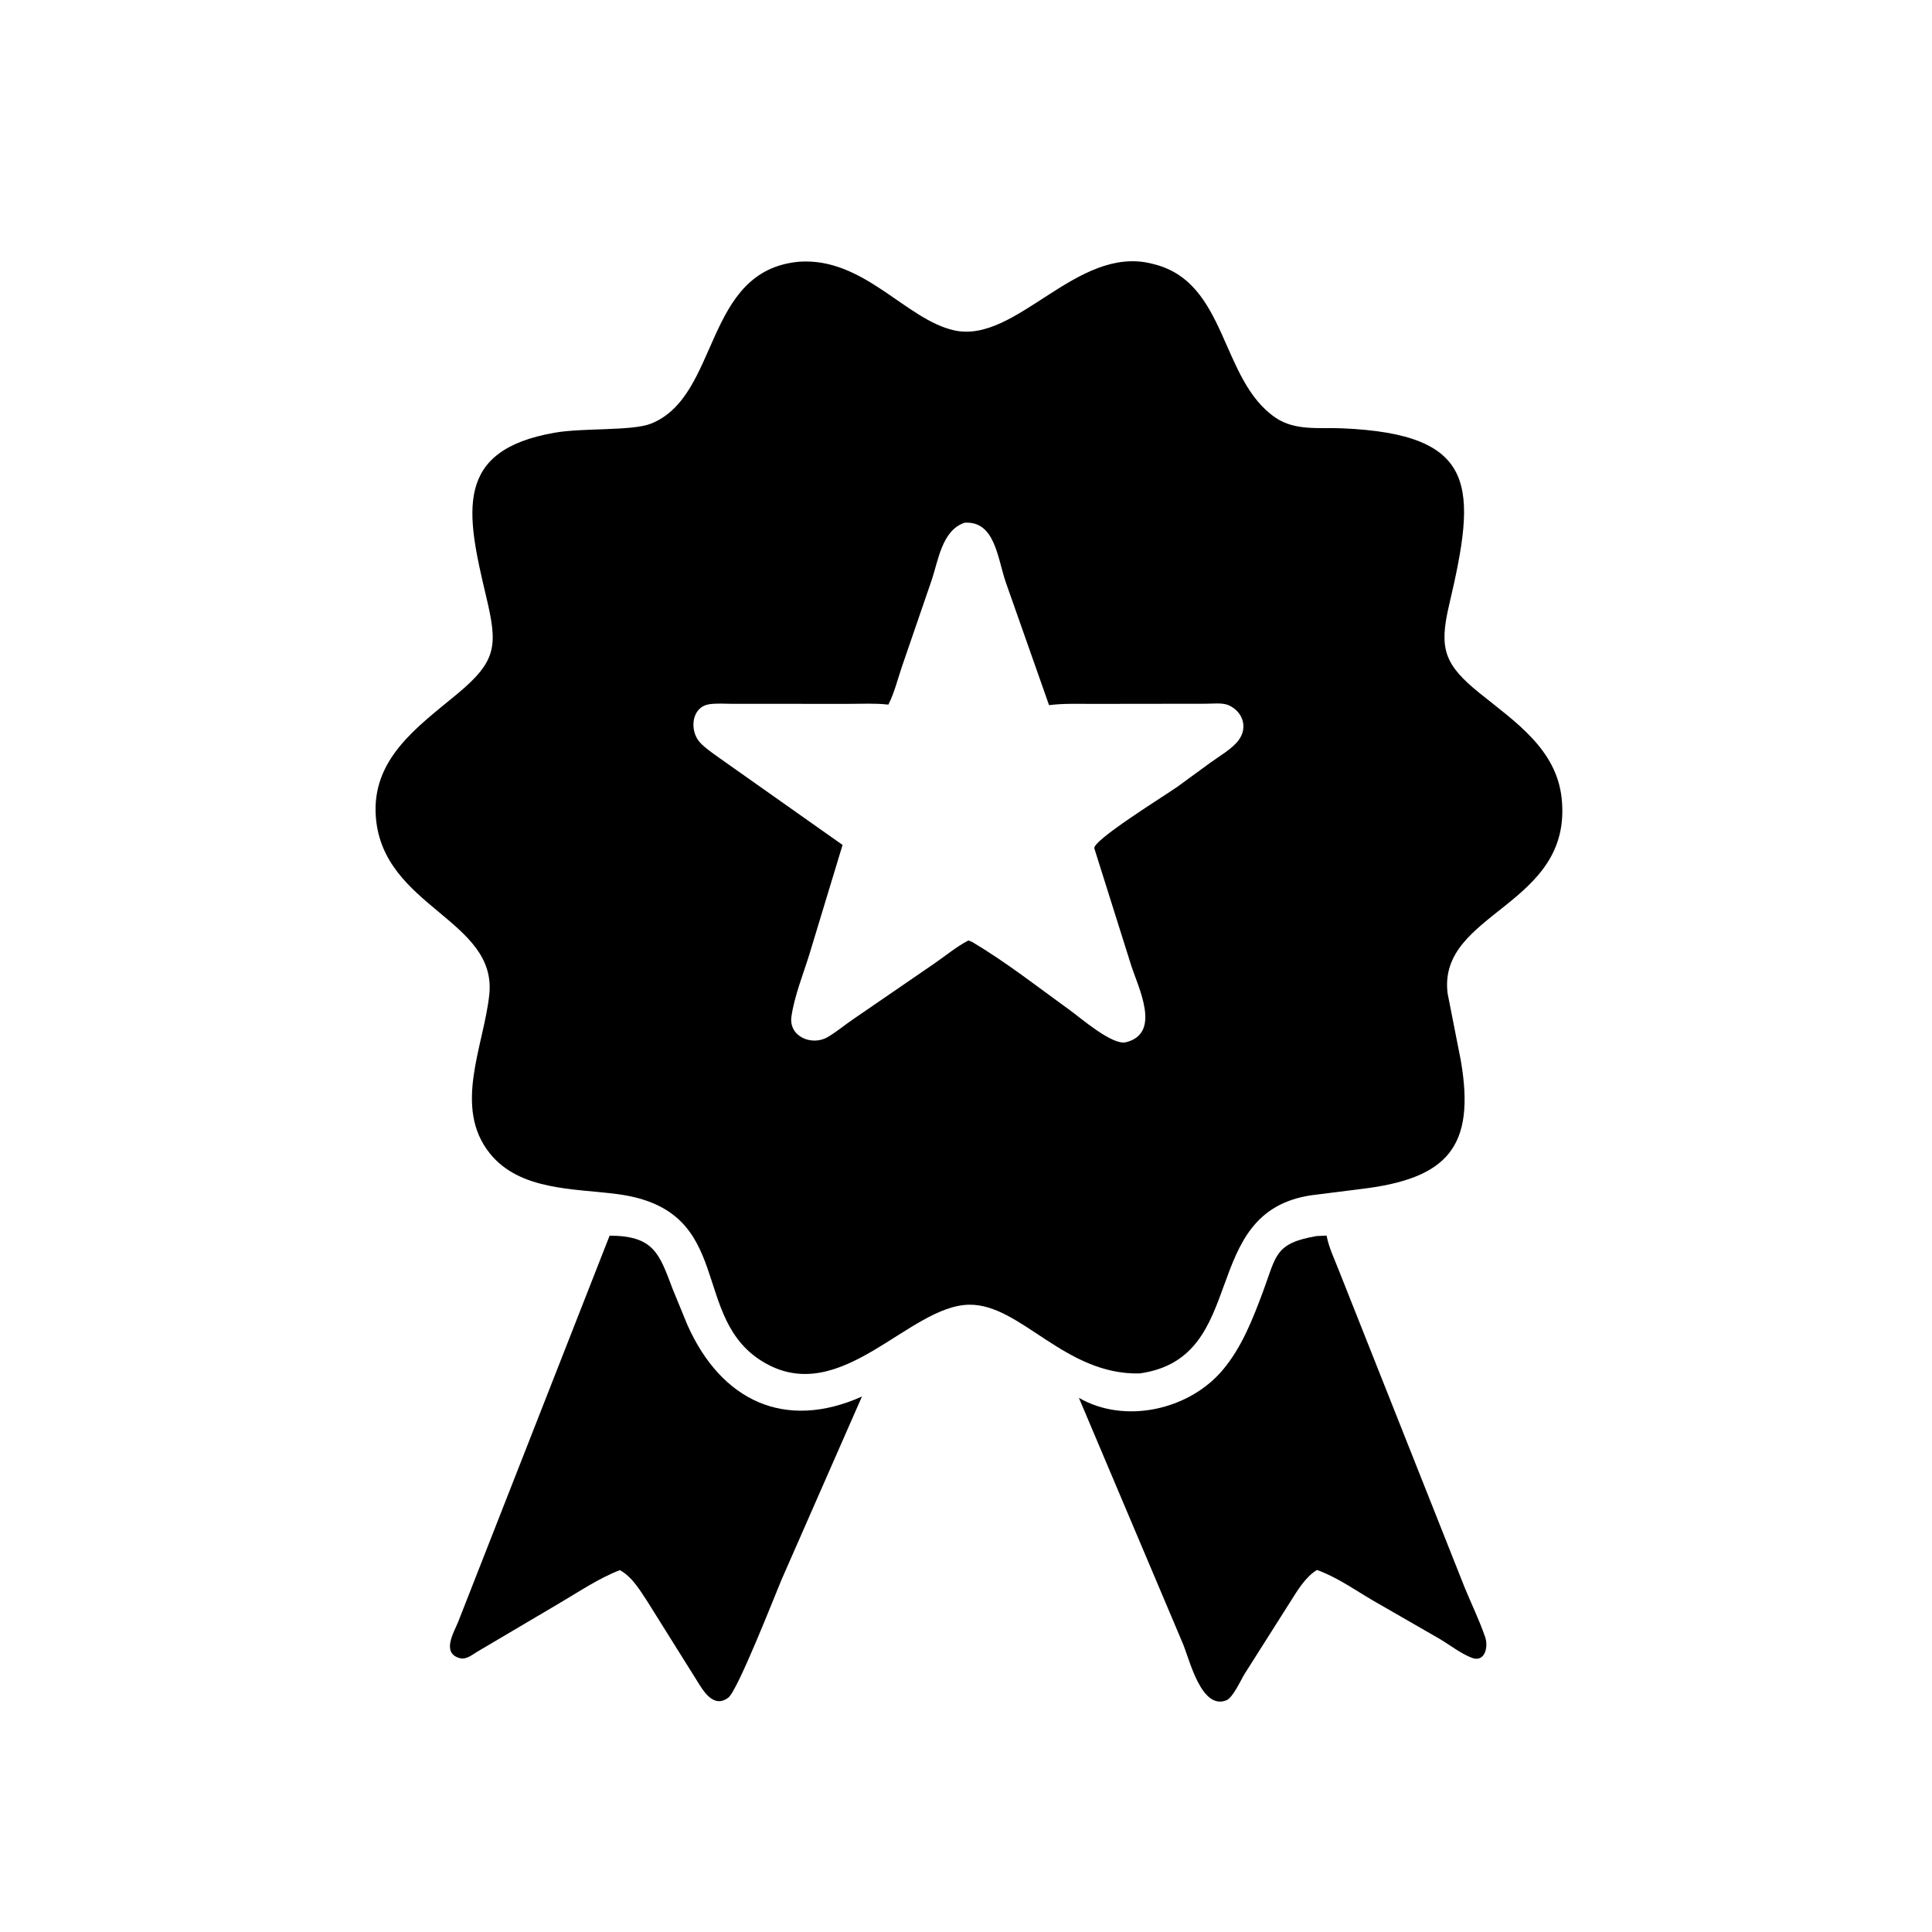
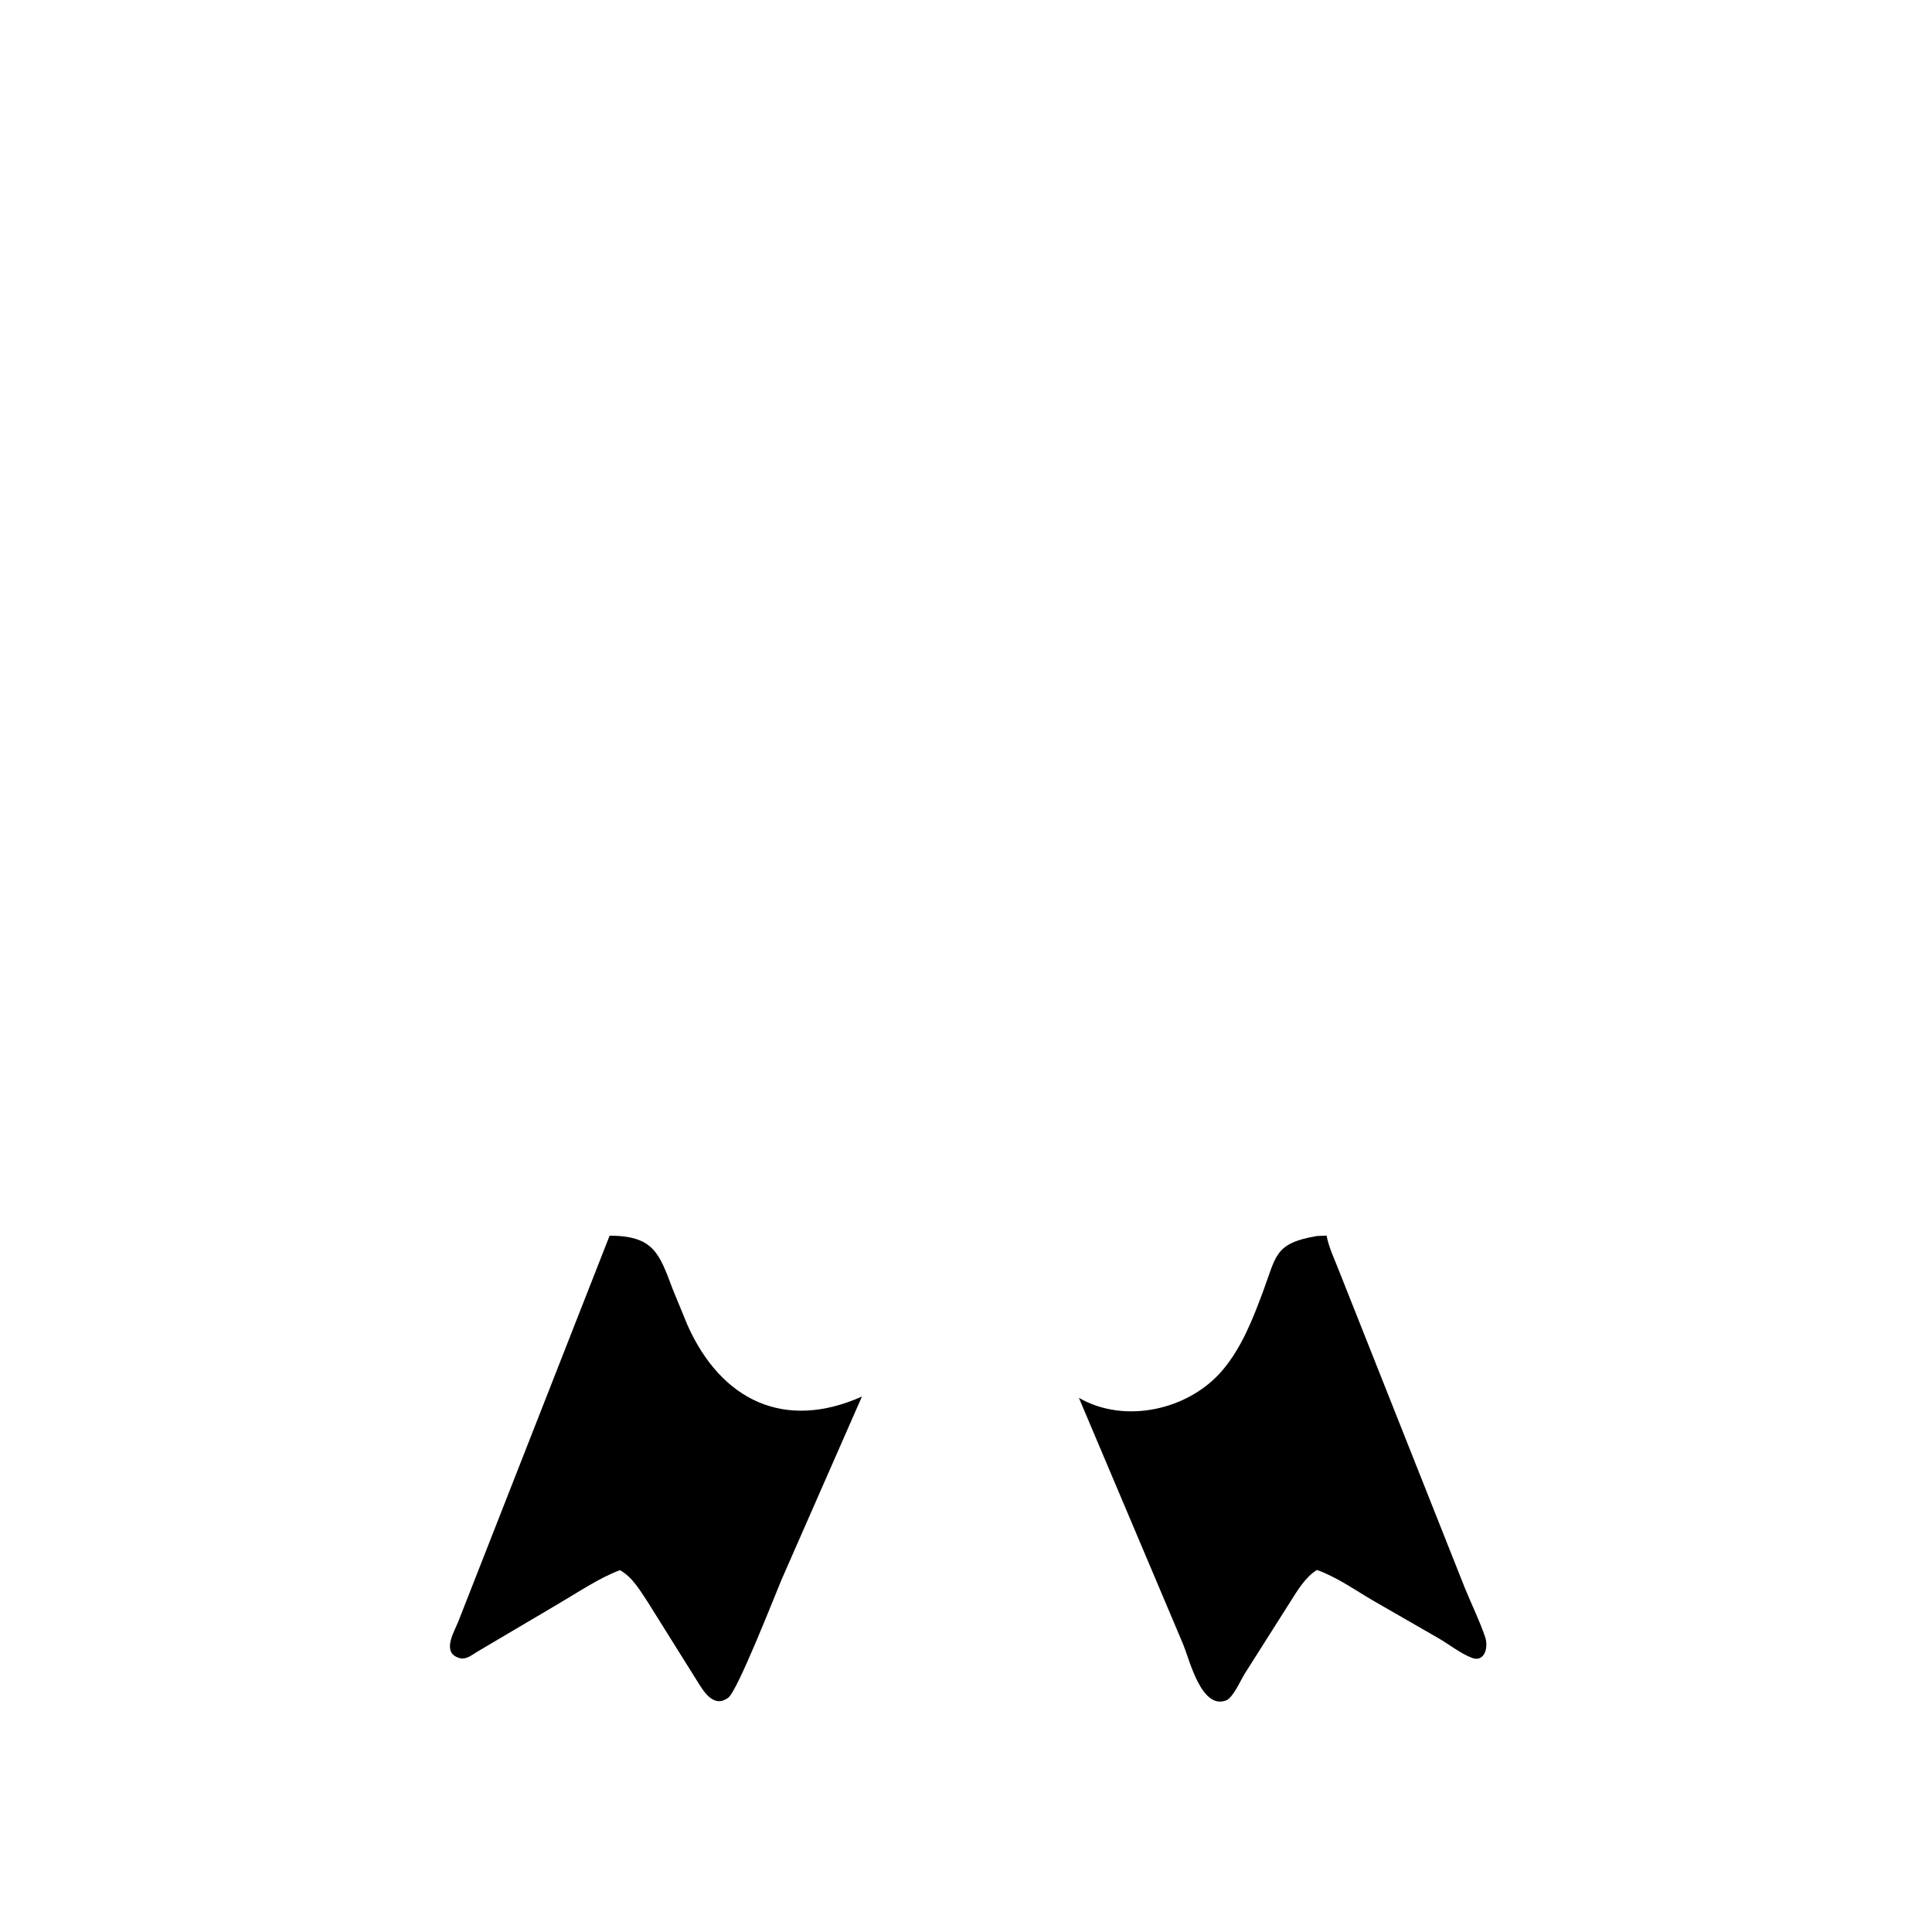
<svg xmlns="http://www.w3.org/2000/svg" version="1.1" style="display: block;" viewBox="0 0 2048 2048" width="640" height="640">
-   <path transform="translate(0,0)" fill="rgb(0,0,0)" d="M 1208 1455.91 C 1128.6 1457.68 1082.19 1382.59 1027.7 1383.05 C 963.926 1383.59 892.613 1490.81 811.558 1445.17 C 728.851 1398.61 782.223 1282.63 654.449 1265.8 C 608.499 1259.75 551.218 1262.28 519.369 1222.8 C 479.876 1173.85 512.892 1108.7 518.667 1054.41 C 527.125 974.889 405.988 961.663 398.431 866.325 C 393.542 804.637 442.374 770.68 484.521 735.746 C 527.276 700.309 527.629 683.971 515.283 632.001 C 494.119 542.906 480.901 477.34 588 458.679 C 618.426 453.377 669.97 457.029 690 449.095 C 763.739 419.889 745.192 286.285 847.524 277.393 C 916.188 272.951 960.434 339.176 1011.85 350.267 C 1077.46 364.42 1141.2 259.818 1220.57 279.379 L 1222.5 279.864 C 1301.42 298.939 1293 402.537 1352.21 442.819 C 1373.02 456.976 1398.63 453.018 1422.45 454.023 C 1567.29 460.135 1565.56 516.227 1536.12 641.33 C 1525.17 687.871 1531.08 704.614 1568.69 734.954 C 1606.06 765.095 1649.77 794.044 1655.39 845.99 C 1667.83 960.911 1523.56 966.283 1534.54 1053.14 L 1548.5 1124.04 C 1564.53 1216.5 1533.6 1249.43 1443.19 1260.35 L 1390.25 1267 C 1268.55 1284.88 1325.94 1439.44 1208 1455.91 z M 1022.45 554.116 C 998.308 562.314 994.682 594.476 987.303 615.835 L 955.969 707 C 951.549 719.981 947.959 734.799 941.703 746.939 L 940.635 746.81 C 927.285 745.343 913.041 746.138 899.584 746.115 L 776.477 746.078 C 768.546 746.088 759.731 745.344 751.885 746.532 C 732.576 749.458 730.766 774.81 741.968 787 C 747.496 793.014 754.799 797.844 761.381 802.647 L 893.155 895.668 L 857.803 1012.2 C 851.261 1033.16 842.119 1055.8 838.969 1077.5 C 835.868 1098.86 860.581 1108.96 877.003 1099.54 C 886.737 1093.95 895.436 1086.46 904.746 1080.19 L 990.829 1021.1 C 1002.28 1013.18 1014.17 1003.35 1026.5 996.941 L 1030.39 998.406 C 1066.49 1019.86 1100.47 1046.54 1134.53 1071.14 C 1145.41 1078.99 1179.21 1108.37 1193.5 1104.84 C 1231.6 1095.44 1206.61 1046.87 1199.05 1023.21 L 1160.07 899.41 C 1157.53 891.147 1234.21 843.751 1248.17 833.951 L 1282.91 808.566 C 1292.34 801.649 1305.41 794.376 1312.6 785.145 C 1323.22 771.492 1317.64 754.483 1302.52 747.633 C 1295.98 744.673 1285.58 745.998 1278.49 745.988 L 1158.08 746.137 C 1142.83 746.171 1127.19 745.534 1112.04 747.489 L 1066.36 617.776 C 1057.4 592.321 1055.06 551.933 1022.45 554.116 z" />
  <path transform="translate(0,0)" fill="rgb(0,0,0)" d="M 718.315 1748.88 L 686.767 1698.44 C 678.504 1686 670.518 1671.85 657.118 1664.41 C 634.561 1673.04 613.203 1687.65 592.38 1699.82 L 505.521 1751.13 C 500.183 1754.45 493.918 1759.54 487.324 1757.71 C 467.645 1752.25 481.18 1730.46 485.752 1719.05 L 646.219 1309.85 C 693.215 1310.01 698.869 1328.86 713.098 1366.56 L 728.804 1404.77 C 764.611 1484.85 831.901 1516.93 913.682 1480.39 L 828.408 1674.64 C 820.997 1692.3 781.933 1792.08 772.088 1799.53 C 756.187 1811.56 745.325 1792.02 738.577 1781.23 L 718.315 1748.88 z" />
  <path transform="translate(0,0)" fill="rgb(0,0,0)" d="M 1343.12 1736.86 L 1319.25 1774.52 C 1315.07 1781.39 1306.95 1799.63 1299.97 1802.4 C 1273.47 1812.92 1260.99 1759.31 1254.08 1742.77 L 1143.67 1481.78 C 1192.35 1509.9 1260.19 1494.63 1295.82 1452.6 C 1316.32 1428.43 1328.03 1398.19 1338.95 1368.84 C 1353.11 1330.79 1351.24 1317.96 1395.64 1310.27 L 1406.25 1309.8 C 1408.55 1322.45 1414.97 1335.53 1419.61 1347.61 L 1552.73 1683.14 C 1559.81 1700.4 1568.32 1717.77 1574.33 1735.38 C 1578.09 1746.4 1573.63 1762.38 1560.49 1757.46 C 1548.94 1753.15 1536.76 1743.63 1526.02 1737.26 L 1455.44 1696.64 C 1436.16 1685.39 1417.09 1671.72 1396 1664.23 C 1383.3 1672.14 1375.05 1686.53 1367.19 1698.9 L 1343.12 1736.86 z" />
</svg>